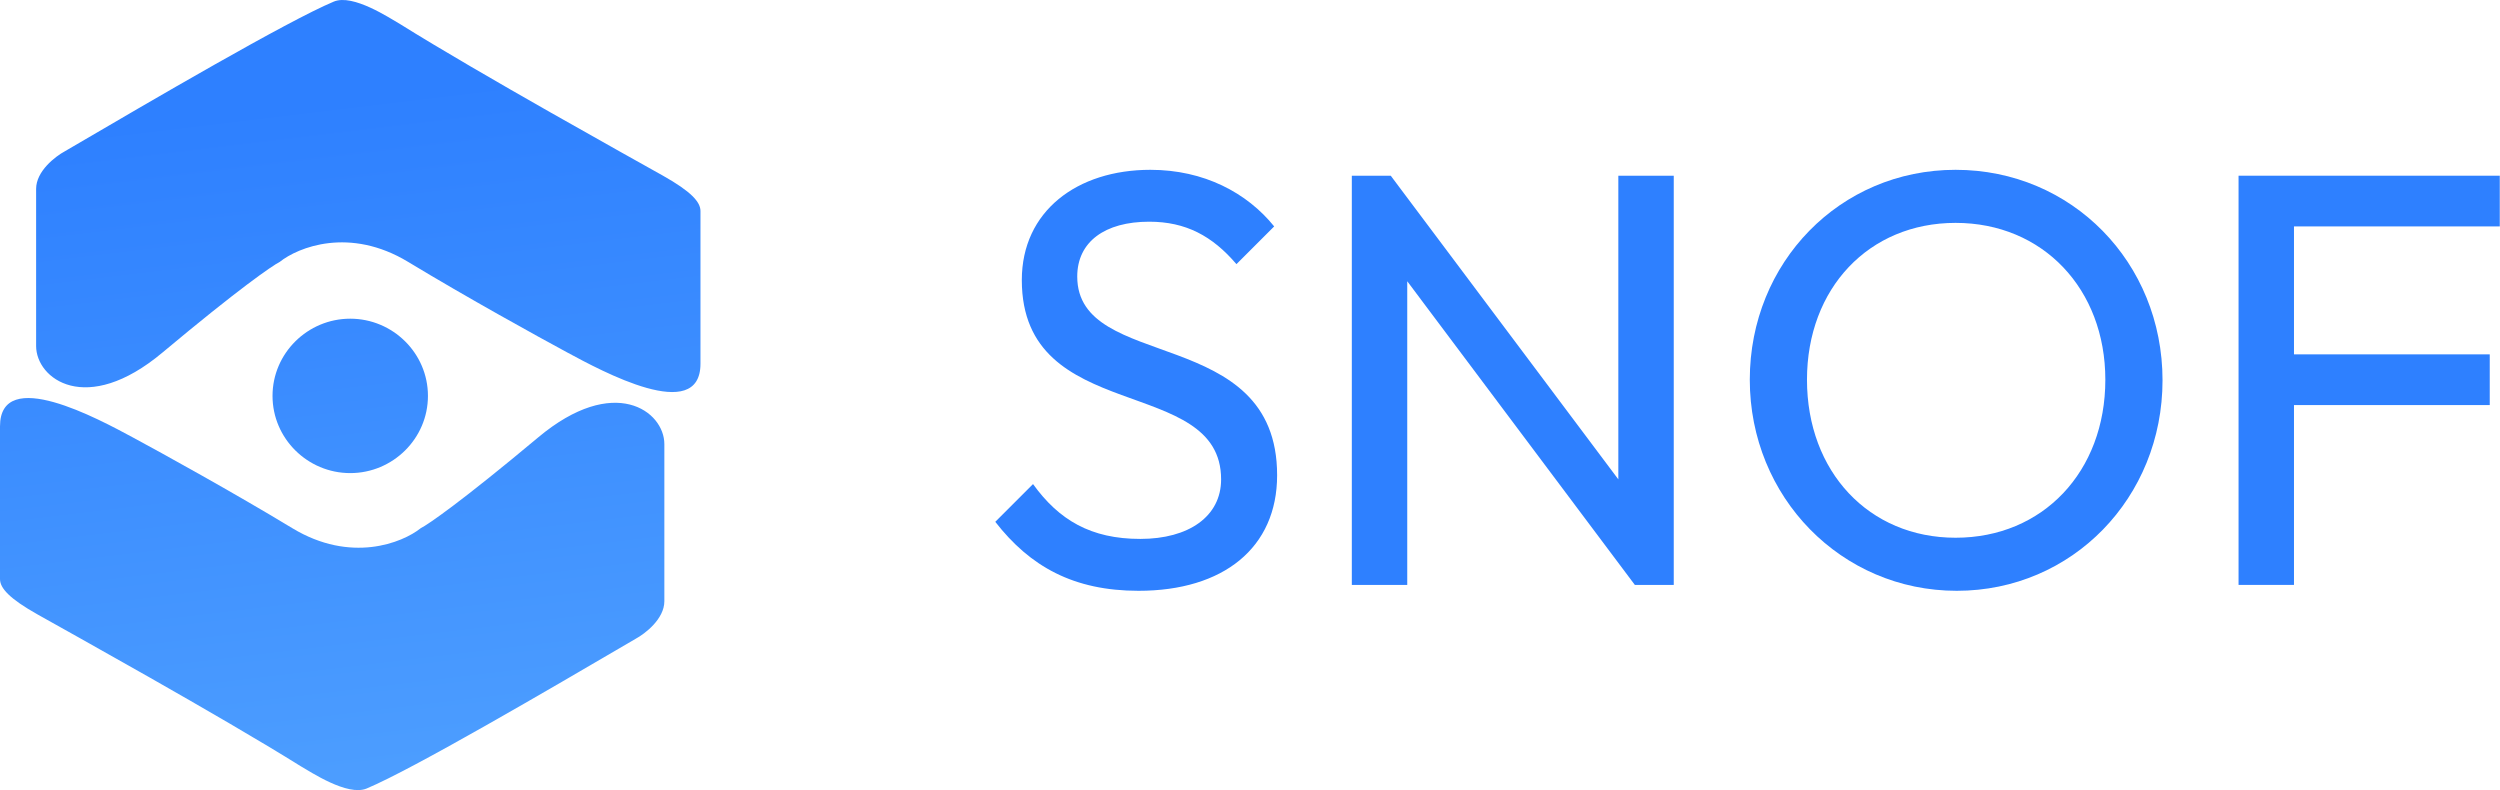
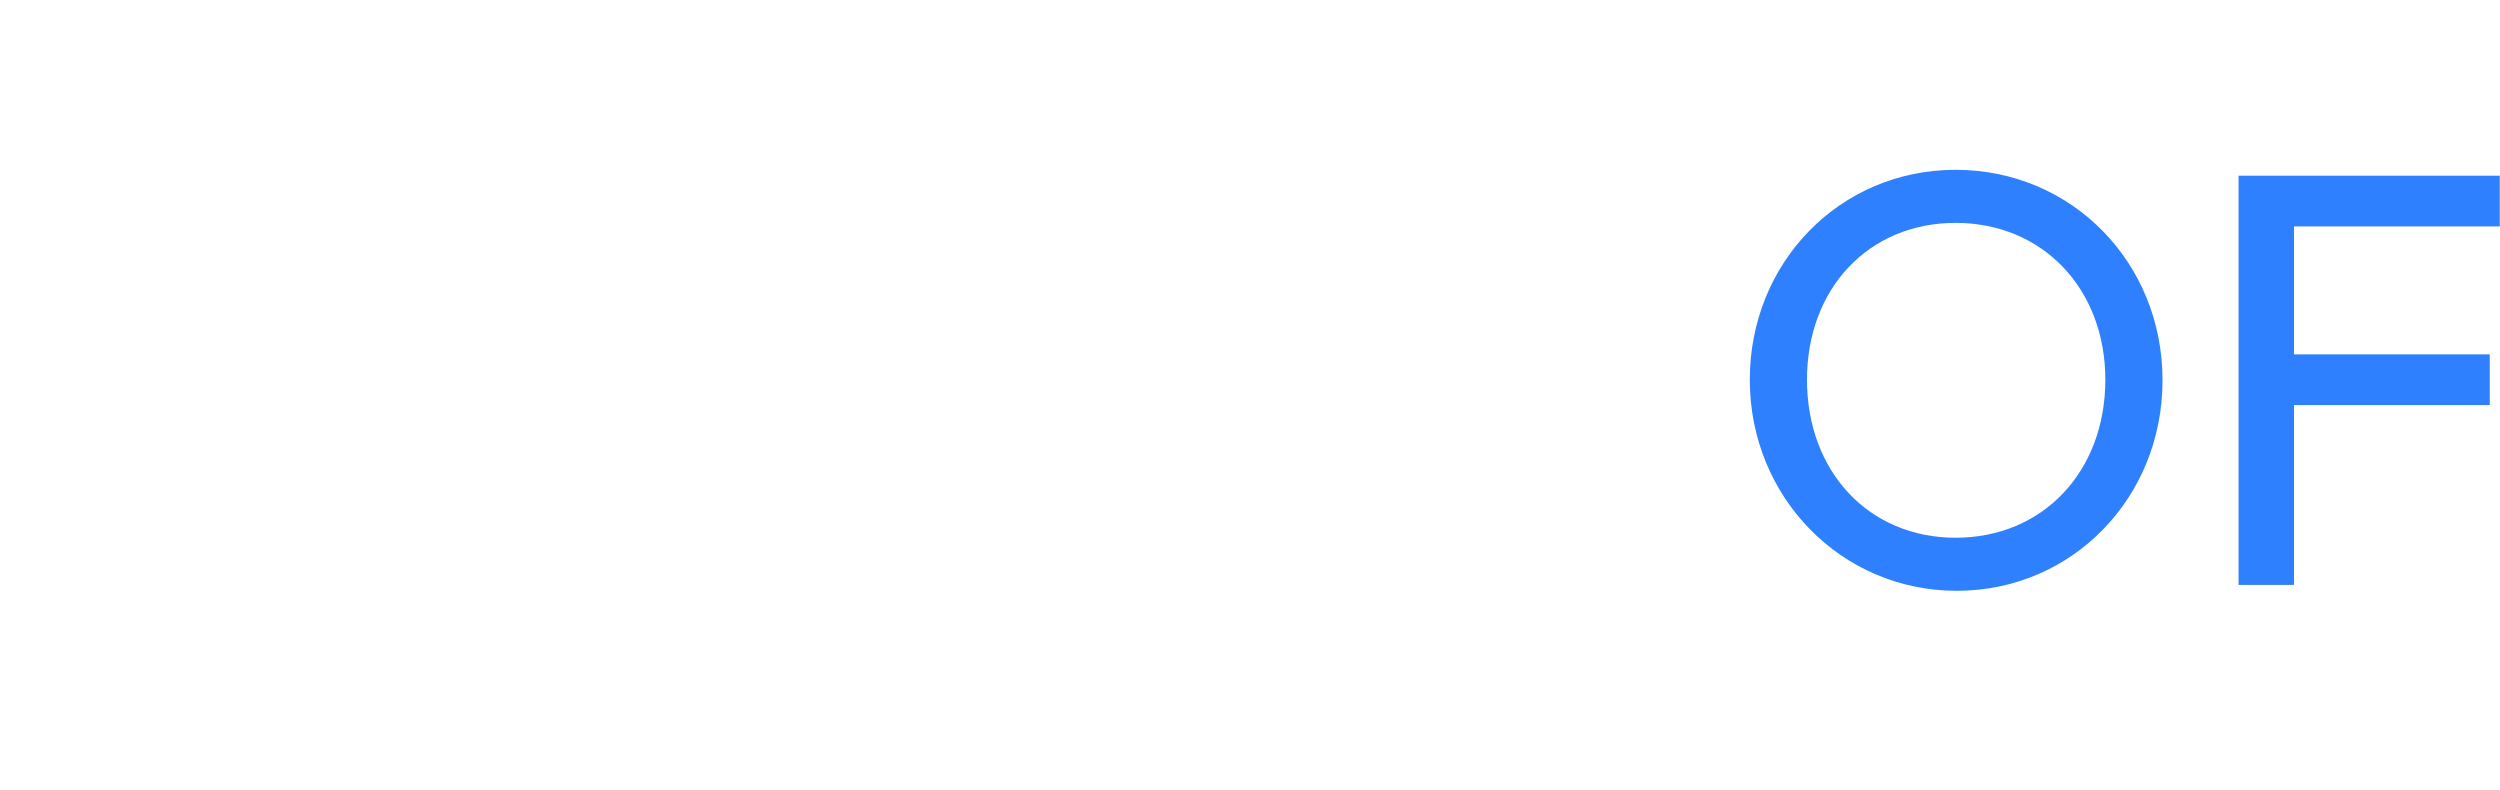
<svg xmlns="http://www.w3.org/2000/svg" width="1060" height="335" viewBox="0 0 1060 335" fill="none">
-   <path d="M0 245.531V180.783C0 154.884 41.998 177.758 56.337 185.475C68.544 192.043 99.153 208.934 123.942 223.948C148.73 238.962 170.576 230.204 178.401 223.948C181.531 222.384 195.866 212.5 228.166 185.475C260.466 158.449 281.686 174.36 281.686 188.29V254.914C281.686 262.421 273.548 268.677 269.48 270.867L267.888 271.798C232.955 292.243 175.114 326.094 155.461 334.326C147.352 337.722 131.767 327.309 127.385 324.807C93.896 303.85 27.981 267.301 15.962 260.545C3.944 253.788 0 249.351 0 245.531Z" fill="url(#paint0_linear_3_15)" />
-   <path d="M297 89.469V154.217C297 180.116 255.002 157.242 240.663 149.525C228.456 142.957 197.847 126.066 173.058 111.052C148.27 96.038 126.424 104.796 118.599 111.052C115.469 112.616 101.134 122.5 68.834 149.525C36.534 176.551 15.314 160.64 15.314 146.71L15.314 80.086C15.314 72.579 23.452 66.323 27.52 64.133L29.112 63.202C64.045 42.757 121.886 8.906 141.539 0.674C149.648 -2.722 165.233 7.691 169.615 10.193C203.104 31.15 269.019 67.699 281.038 74.455C293.056 81.212 297 85.649 297 89.469Z" fill="url(#paint1_linear_3_15)" />
-   <path d="M115.552 167.859C115.552 149.78 130.431 135.123 148.5 135.123C166.569 135.123 181.448 149.78 181.448 167.859C181.448 185.939 166.569 200.595 148.5 200.595C130.431 200.595 115.552 185.939 115.552 167.859Z" fill="url(#paint2_linear_3_15)" />
-   <path d="M482.75 250.5C455.25 250.5 436.75 240.25 422 221.25L438 205.25C449 220.5 462.5 228.5 483.5 228.5C504 228.5 517.75 219 517.75 203.25C517.75 158.5 433.25 180.75 433.25 118.75C433.25 89.5 456.75 72 487.75 72C510.5 72 528.75 81.75 540.25 96L524.25 112C514 100 502.75 94 487.25 94C468.5 94 456.75 102.5 456.75 117.25C456.75 158 541.5 137.25 541.5 201.5C541.5 232.25 518.75 250.5 482.75 250.5Z" fill="#2E80FF" />
-   <path d="M573.172 248V74.5H589.672L686.172 203.25V74.5H709.672V248H693.172L596.672 119.25V248H573.172Z" fill="#2E80FF" />
  <path d="M829.662 250.5C780.662 250.5 741.912 210.75 741.912 161C741.912 111.25 780.162 72 829.162 72C878.412 72 916.912 111.25 916.912 161.25C916.912 211 878.662 250.5 829.662 250.5ZM829.162 228C866.162 228 892.662 200 892.662 161C892.662 122.5 866.162 94.5 829.162 94.5C792.412 94.5 766.162 122.25 766.162 161C766.162 200 792.412 228 829.162 228Z" fill="#2E80FF" />
  <path d="M949.148 248V74.5H1059.9V96H972.648V150.25H1055.65V171.75H972.648V248H949.148Z" fill="#2E80FF" />
  <defs>
    <linearGradient id="paint0_linear_3_15" x1="338.671" y1="18.109" x2="377.269" y2="338.96" gradientUnits="userSpaceOnUse">
      <stop stop-color="#2E80FF" />
      <stop offset="1" stop-color="#50A1FF" />
    </linearGradient>
    <linearGradient id="paint1_linear_3_15" x1="338.671" y1="18.109" x2="377.269" y2="338.96" gradientUnits="userSpaceOnUse">
      <stop stop-color="#2E80FF" />
      <stop offset="1" stop-color="#50A1FF" />
    </linearGradient>
    <linearGradient id="paint2_linear_3_15" x1="338.671" y1="18.109" x2="377.269" y2="338.96" gradientUnits="userSpaceOnUse">
      <stop stop-color="#2E80FF" />
      <stop offset="1" stop-color="#50A1FF" />
    </linearGradient>
  </defs>
</svg>